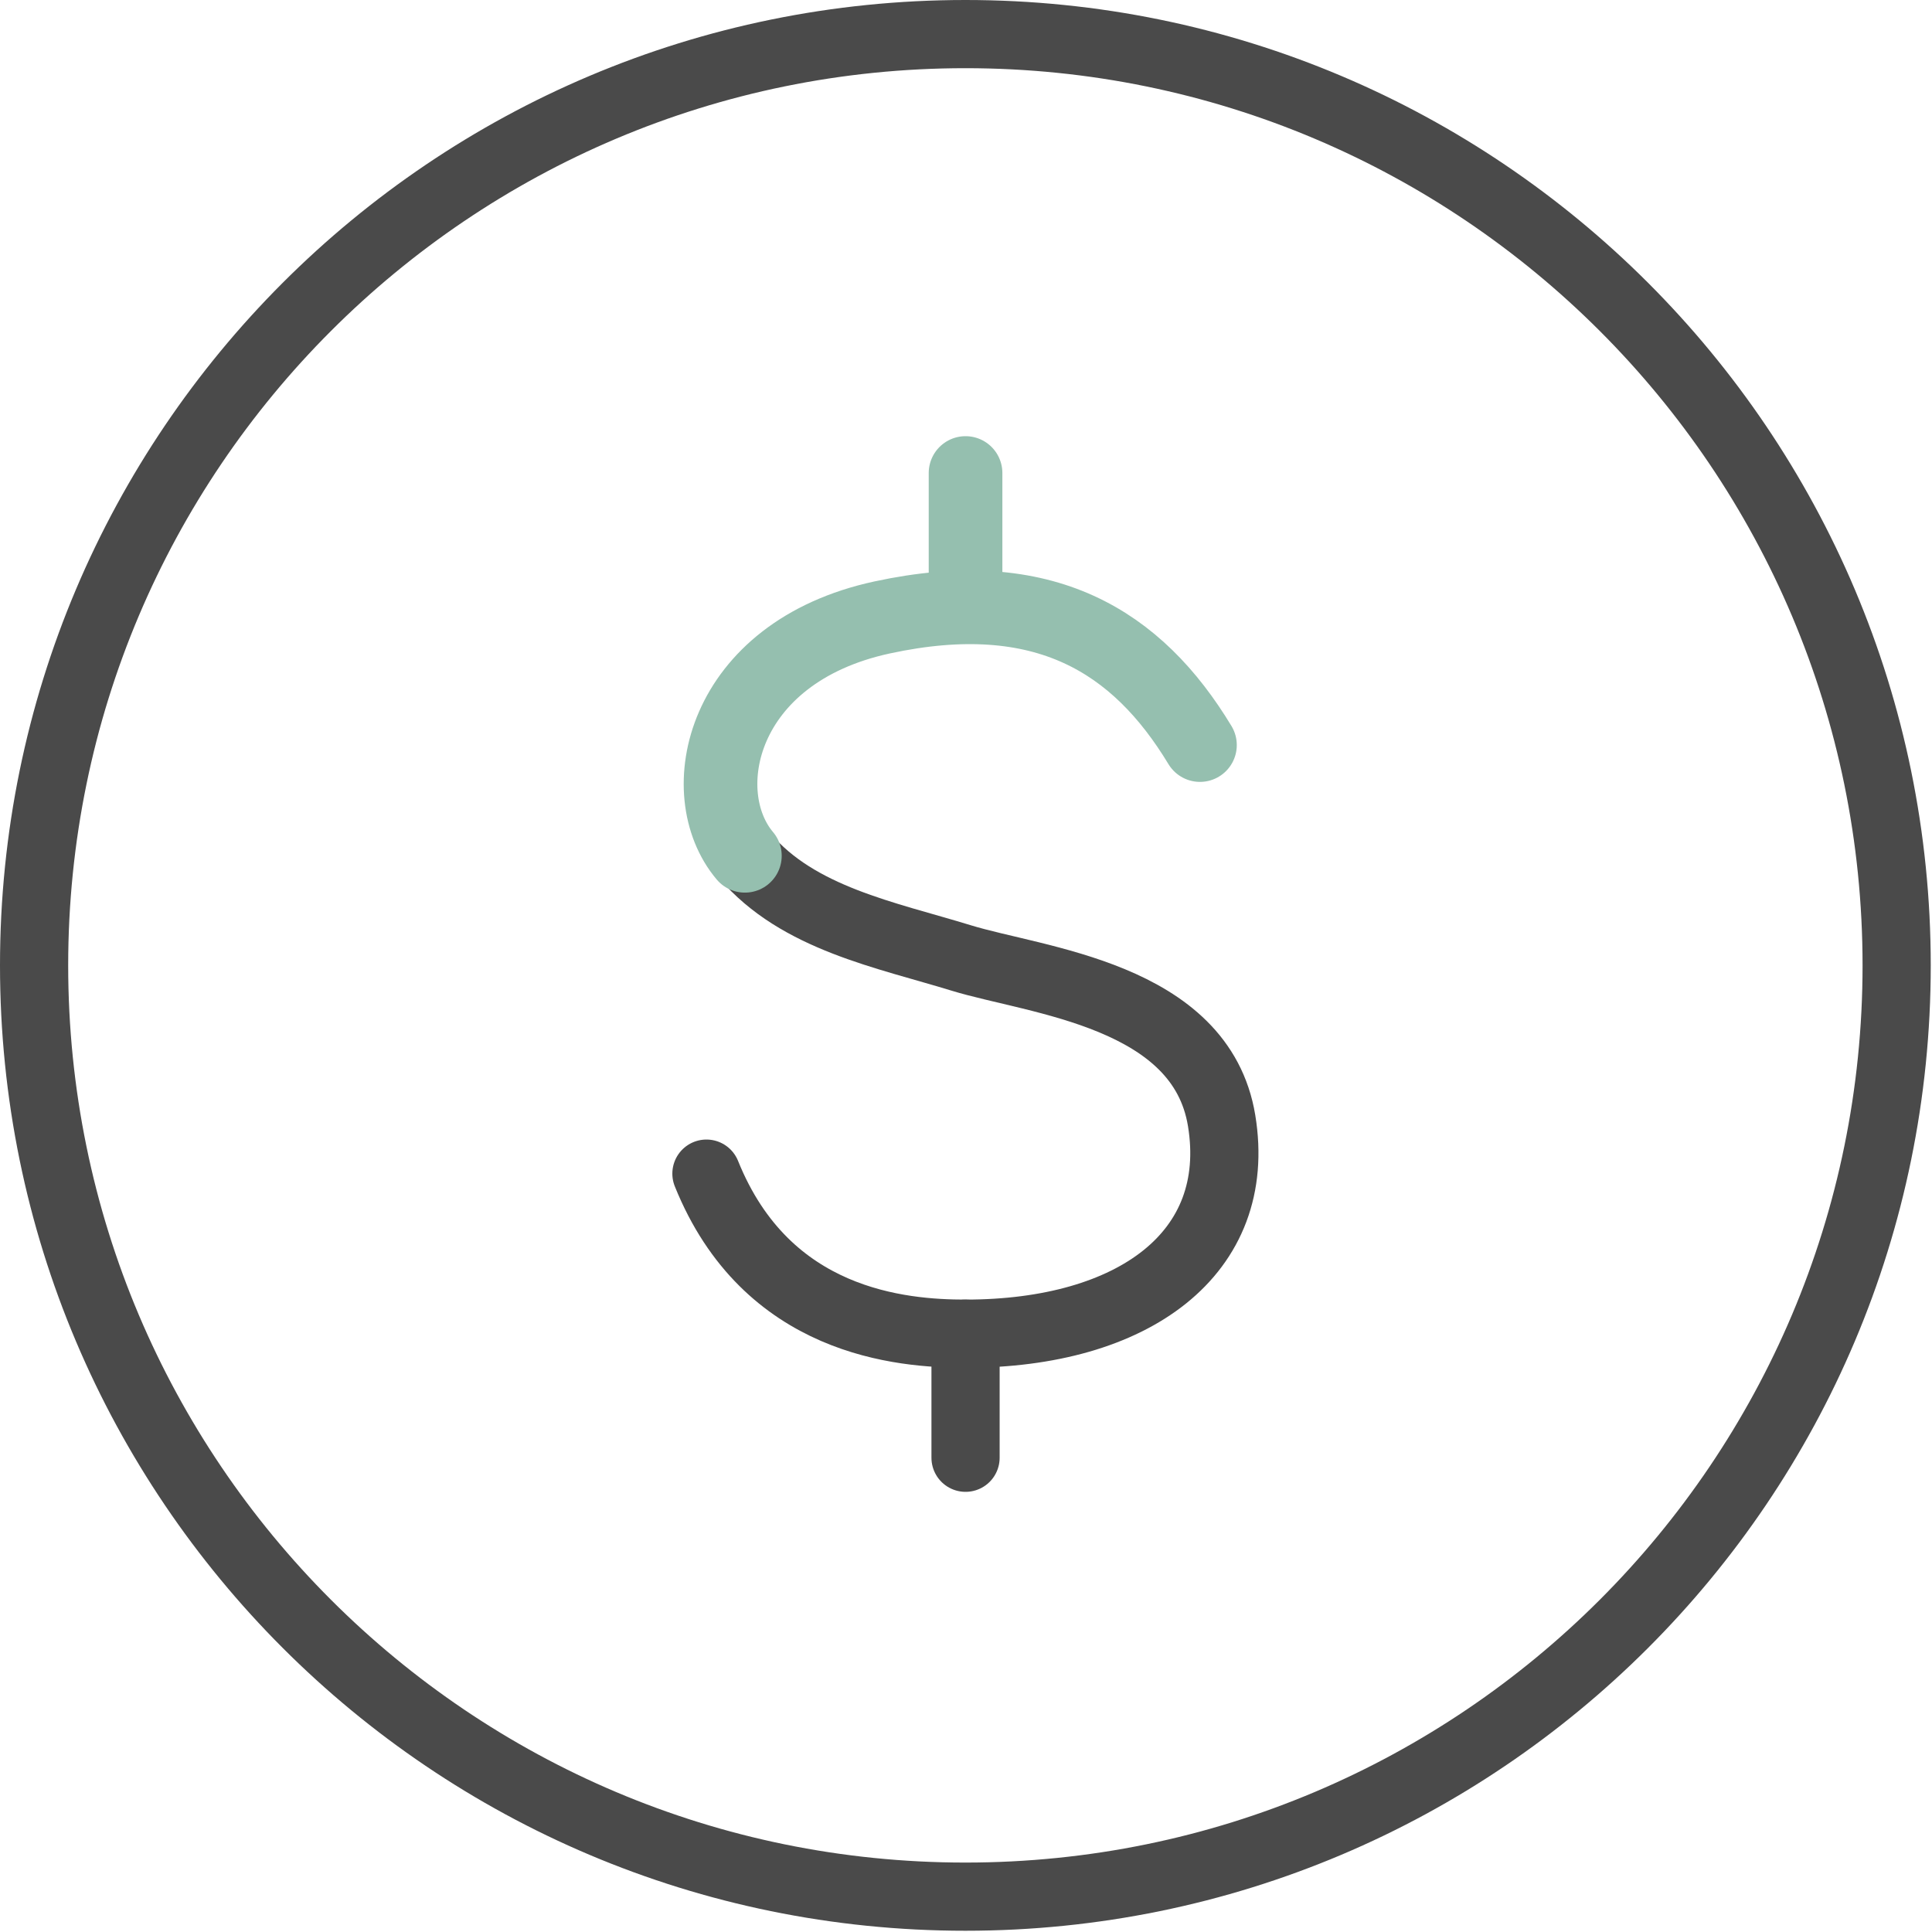
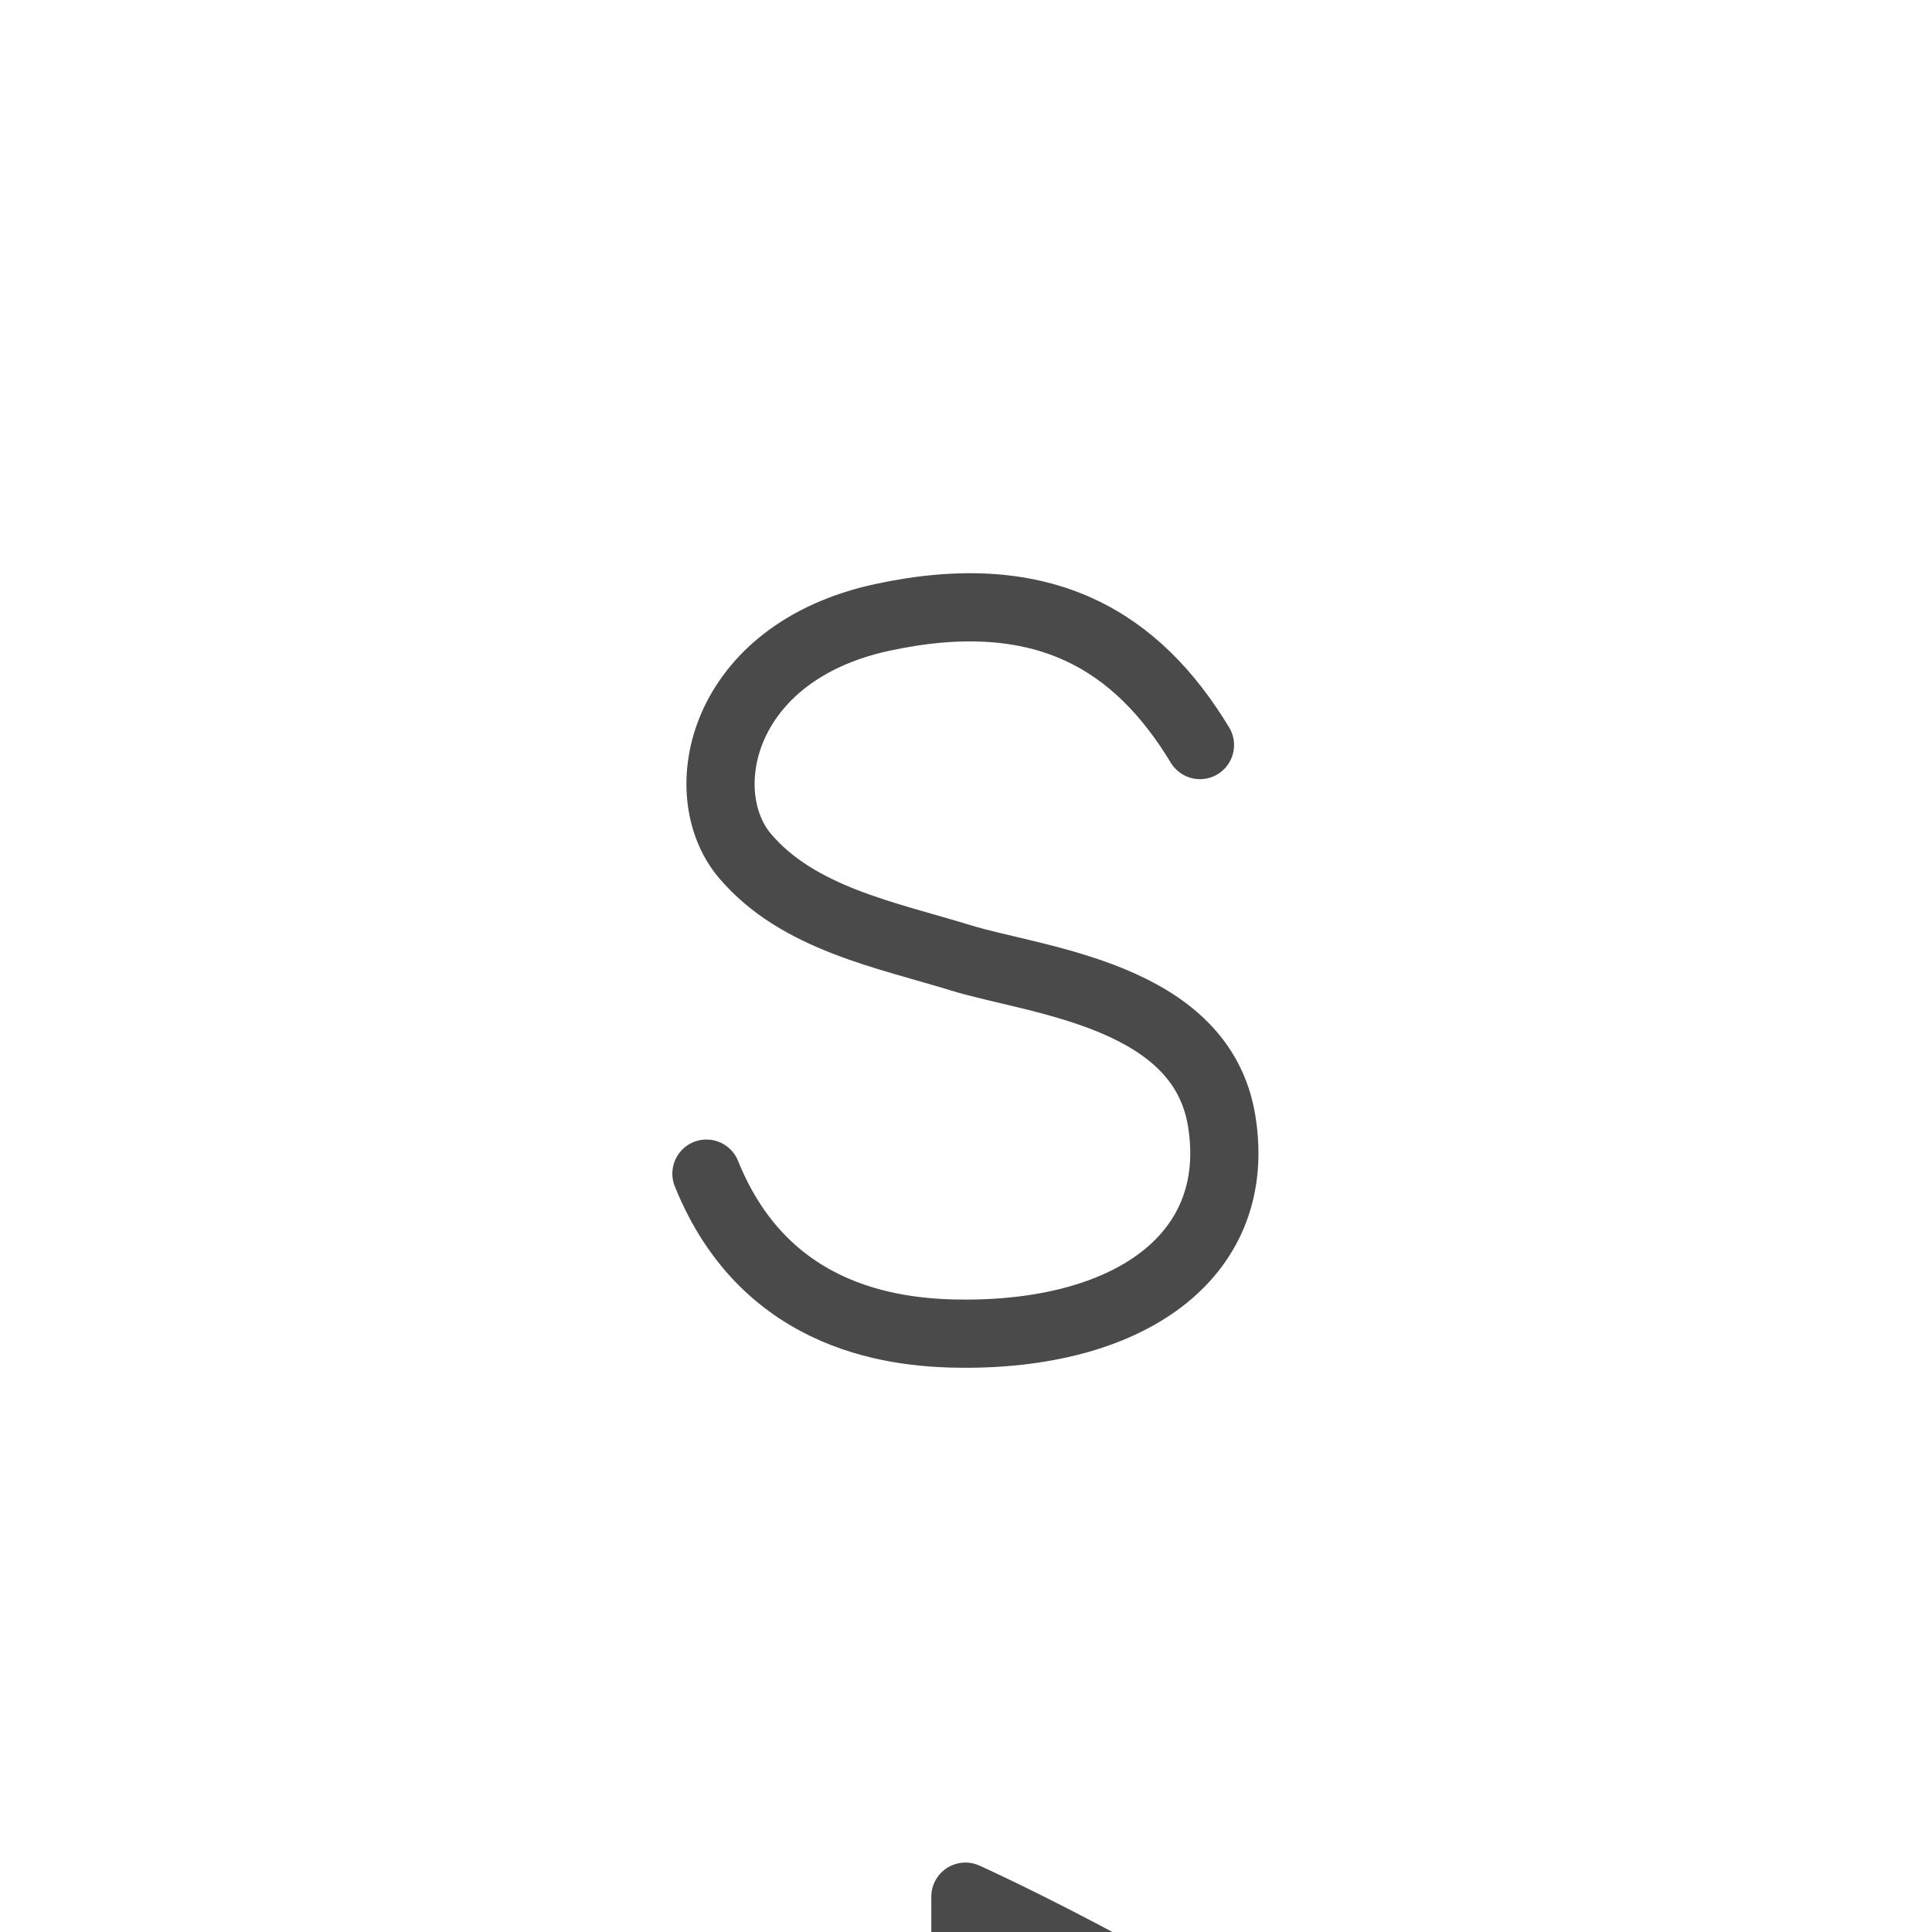
<svg xmlns="http://www.w3.org/2000/svg" width="51" height="51" viewBox="0 0 51 51">
  <g fill="none" fill-rule="evenodd" stroke-linecap="round" stroke-linejoin="round">
-     <path stroke="#4A4A4A" stroke-width="1.8" d="M25.484 50.067h0C11.907 50.067.9 39.06.9 25.484.9 11.906 11.907.9 25.484.9s24.583 11.006 24.583 24.584c0 13.577-11.006 24.583-24.583 24.583z" />
+     <path stroke="#4A4A4A" stroke-width="1.8" d="M25.484 50.067h0s24.583 11.006 24.583 24.584c0 13.577-11.006 24.583-24.583 24.583z" />
    <path stroke="#4A4A4A" stroke-width="1.8" d="M31.676 19.668c-1.652-2.733-4.107-4.294-8.39-3.369-4.282.926-5.02 4.64-3.623 6.292 1.4 1.653 3.724 2.087 5.707 2.696 1.984.61 6.333.966 6.878 4.296.573 3.496-2.32 5.623-6.76 5.623-1.693 0-5.252-.284-6.84-4.225" />
-     <path stroke="#95BFAF" stroke-width="1.944" d="M31.676 19.668c-1.652-2.733-4.107-4.294-8.39-3.369-4.282.926-5.02 4.64-3.623 6.292M25.488 12.486v3.547" />
-     <path stroke="#4A4A4A" stroke-width="1.8" d="M25.488 38.481v-3.275" />
  </g>
</svg>